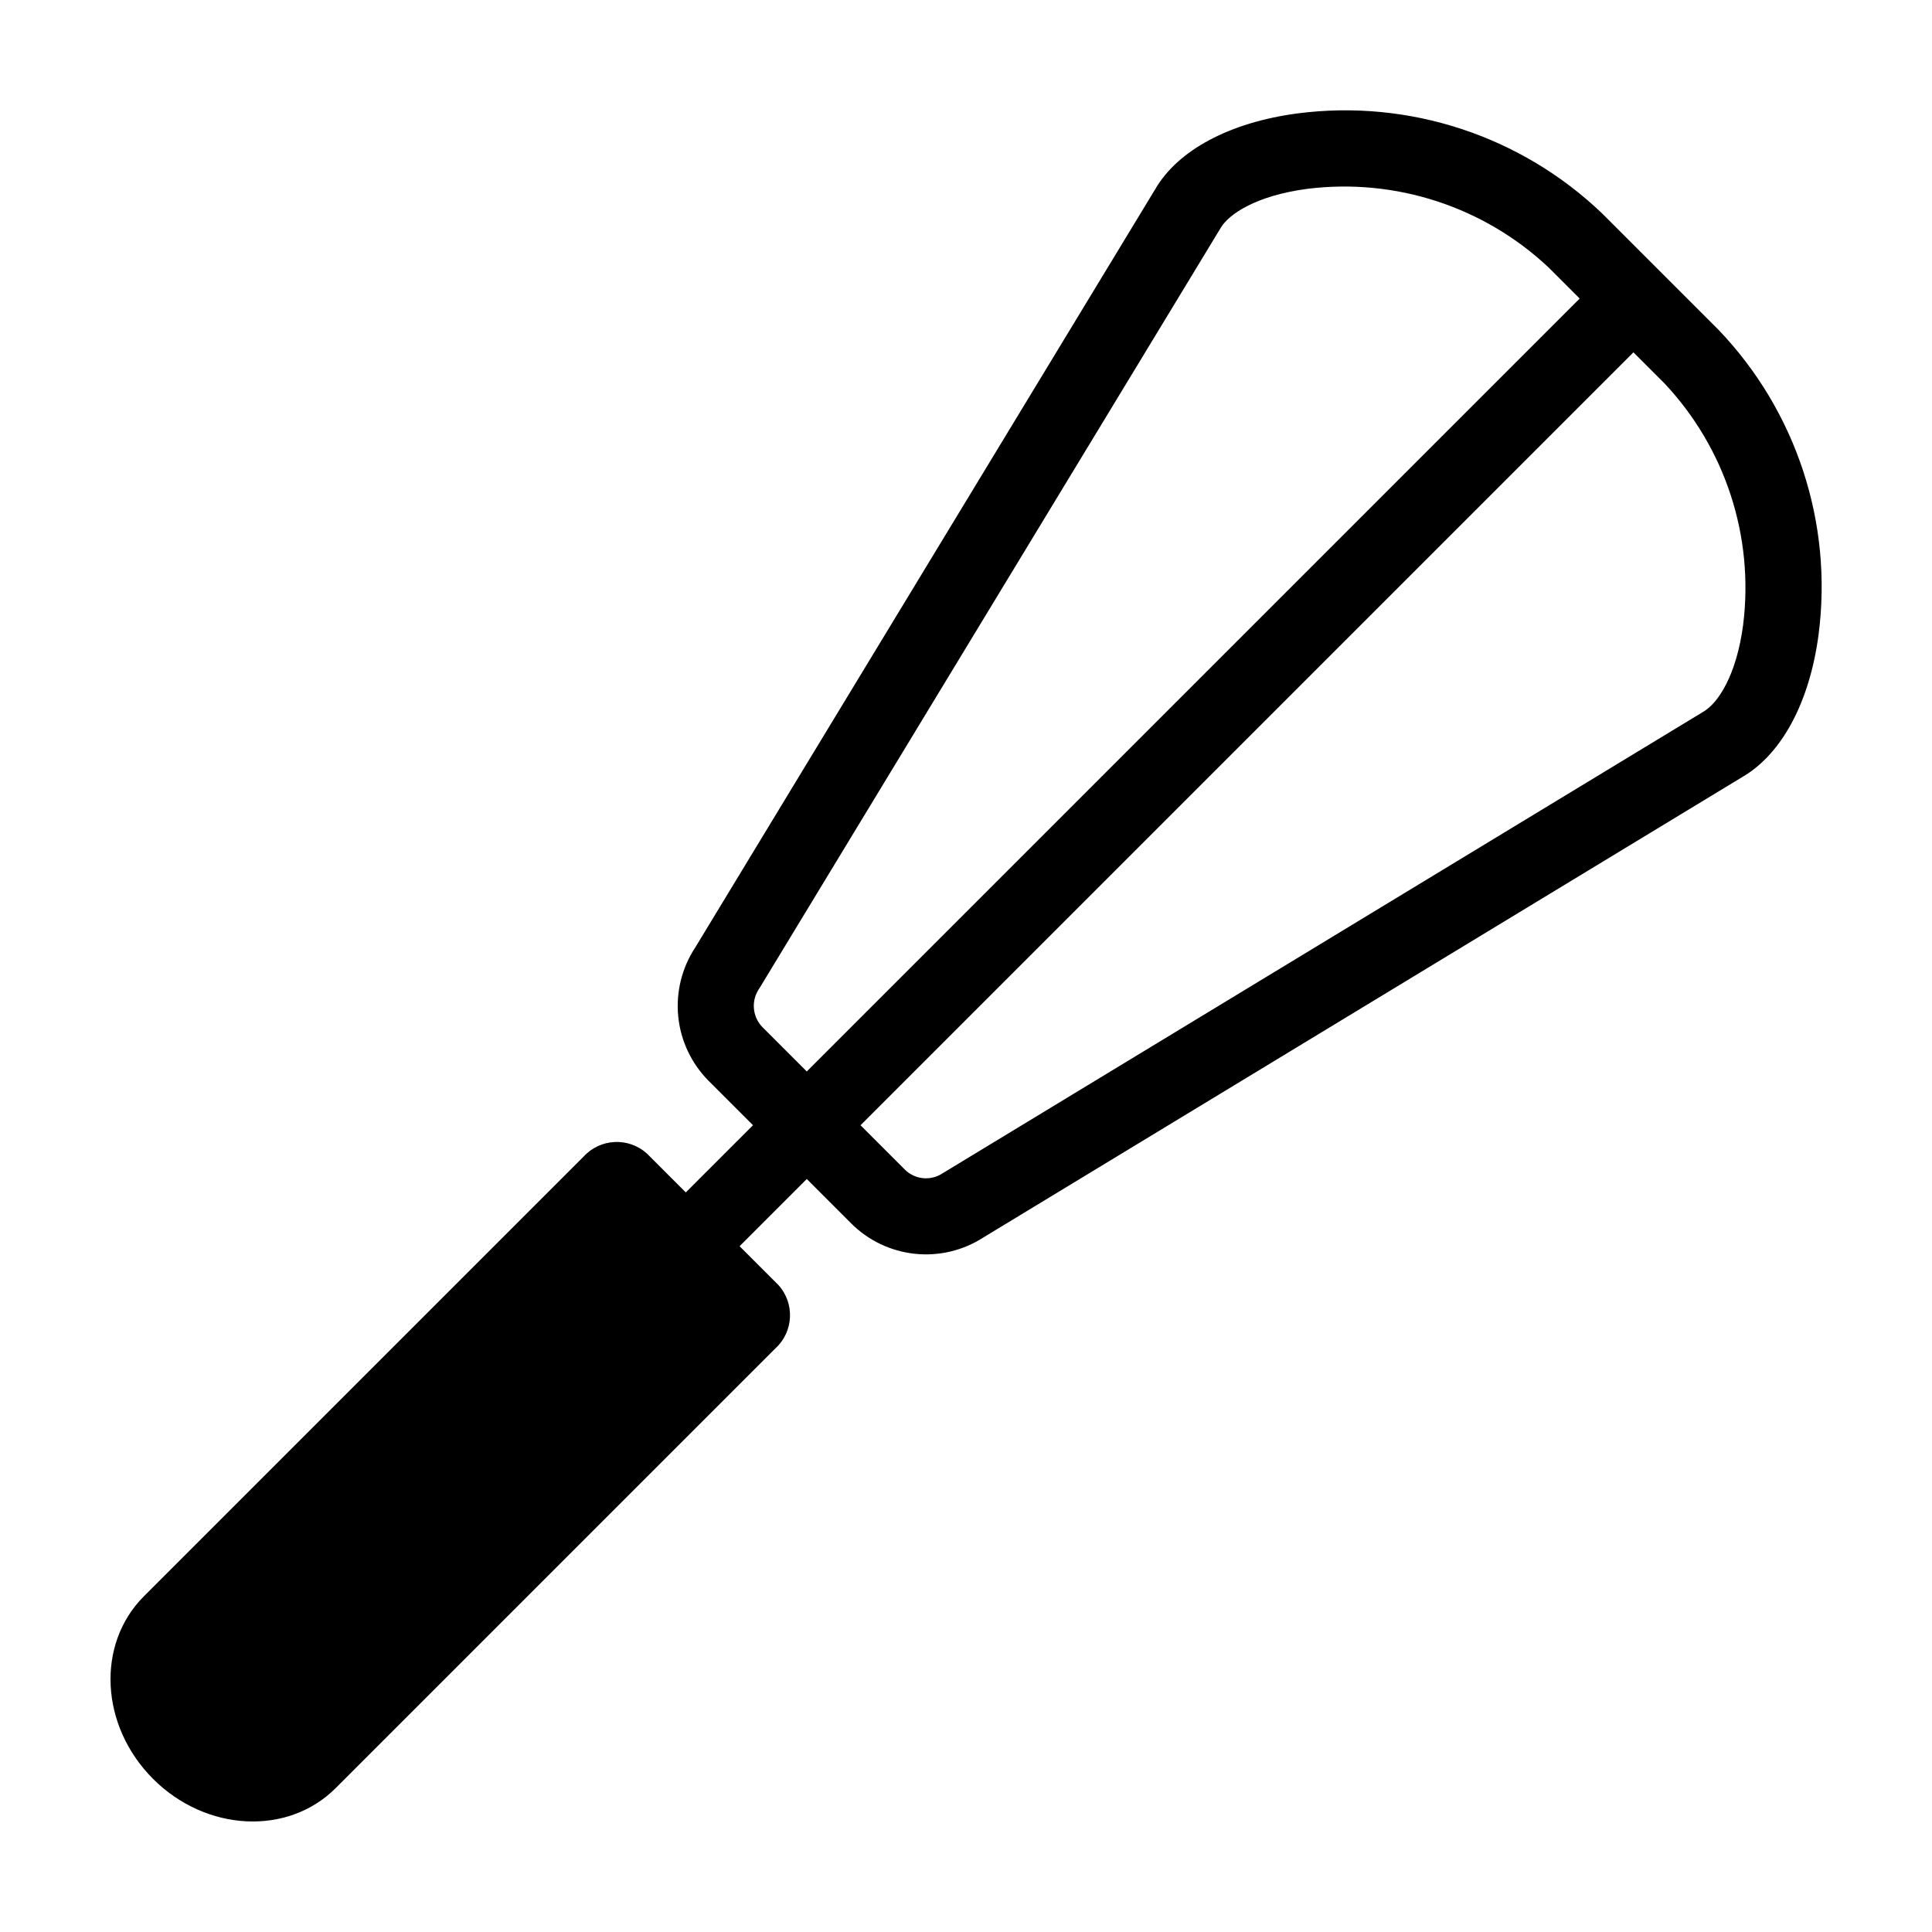
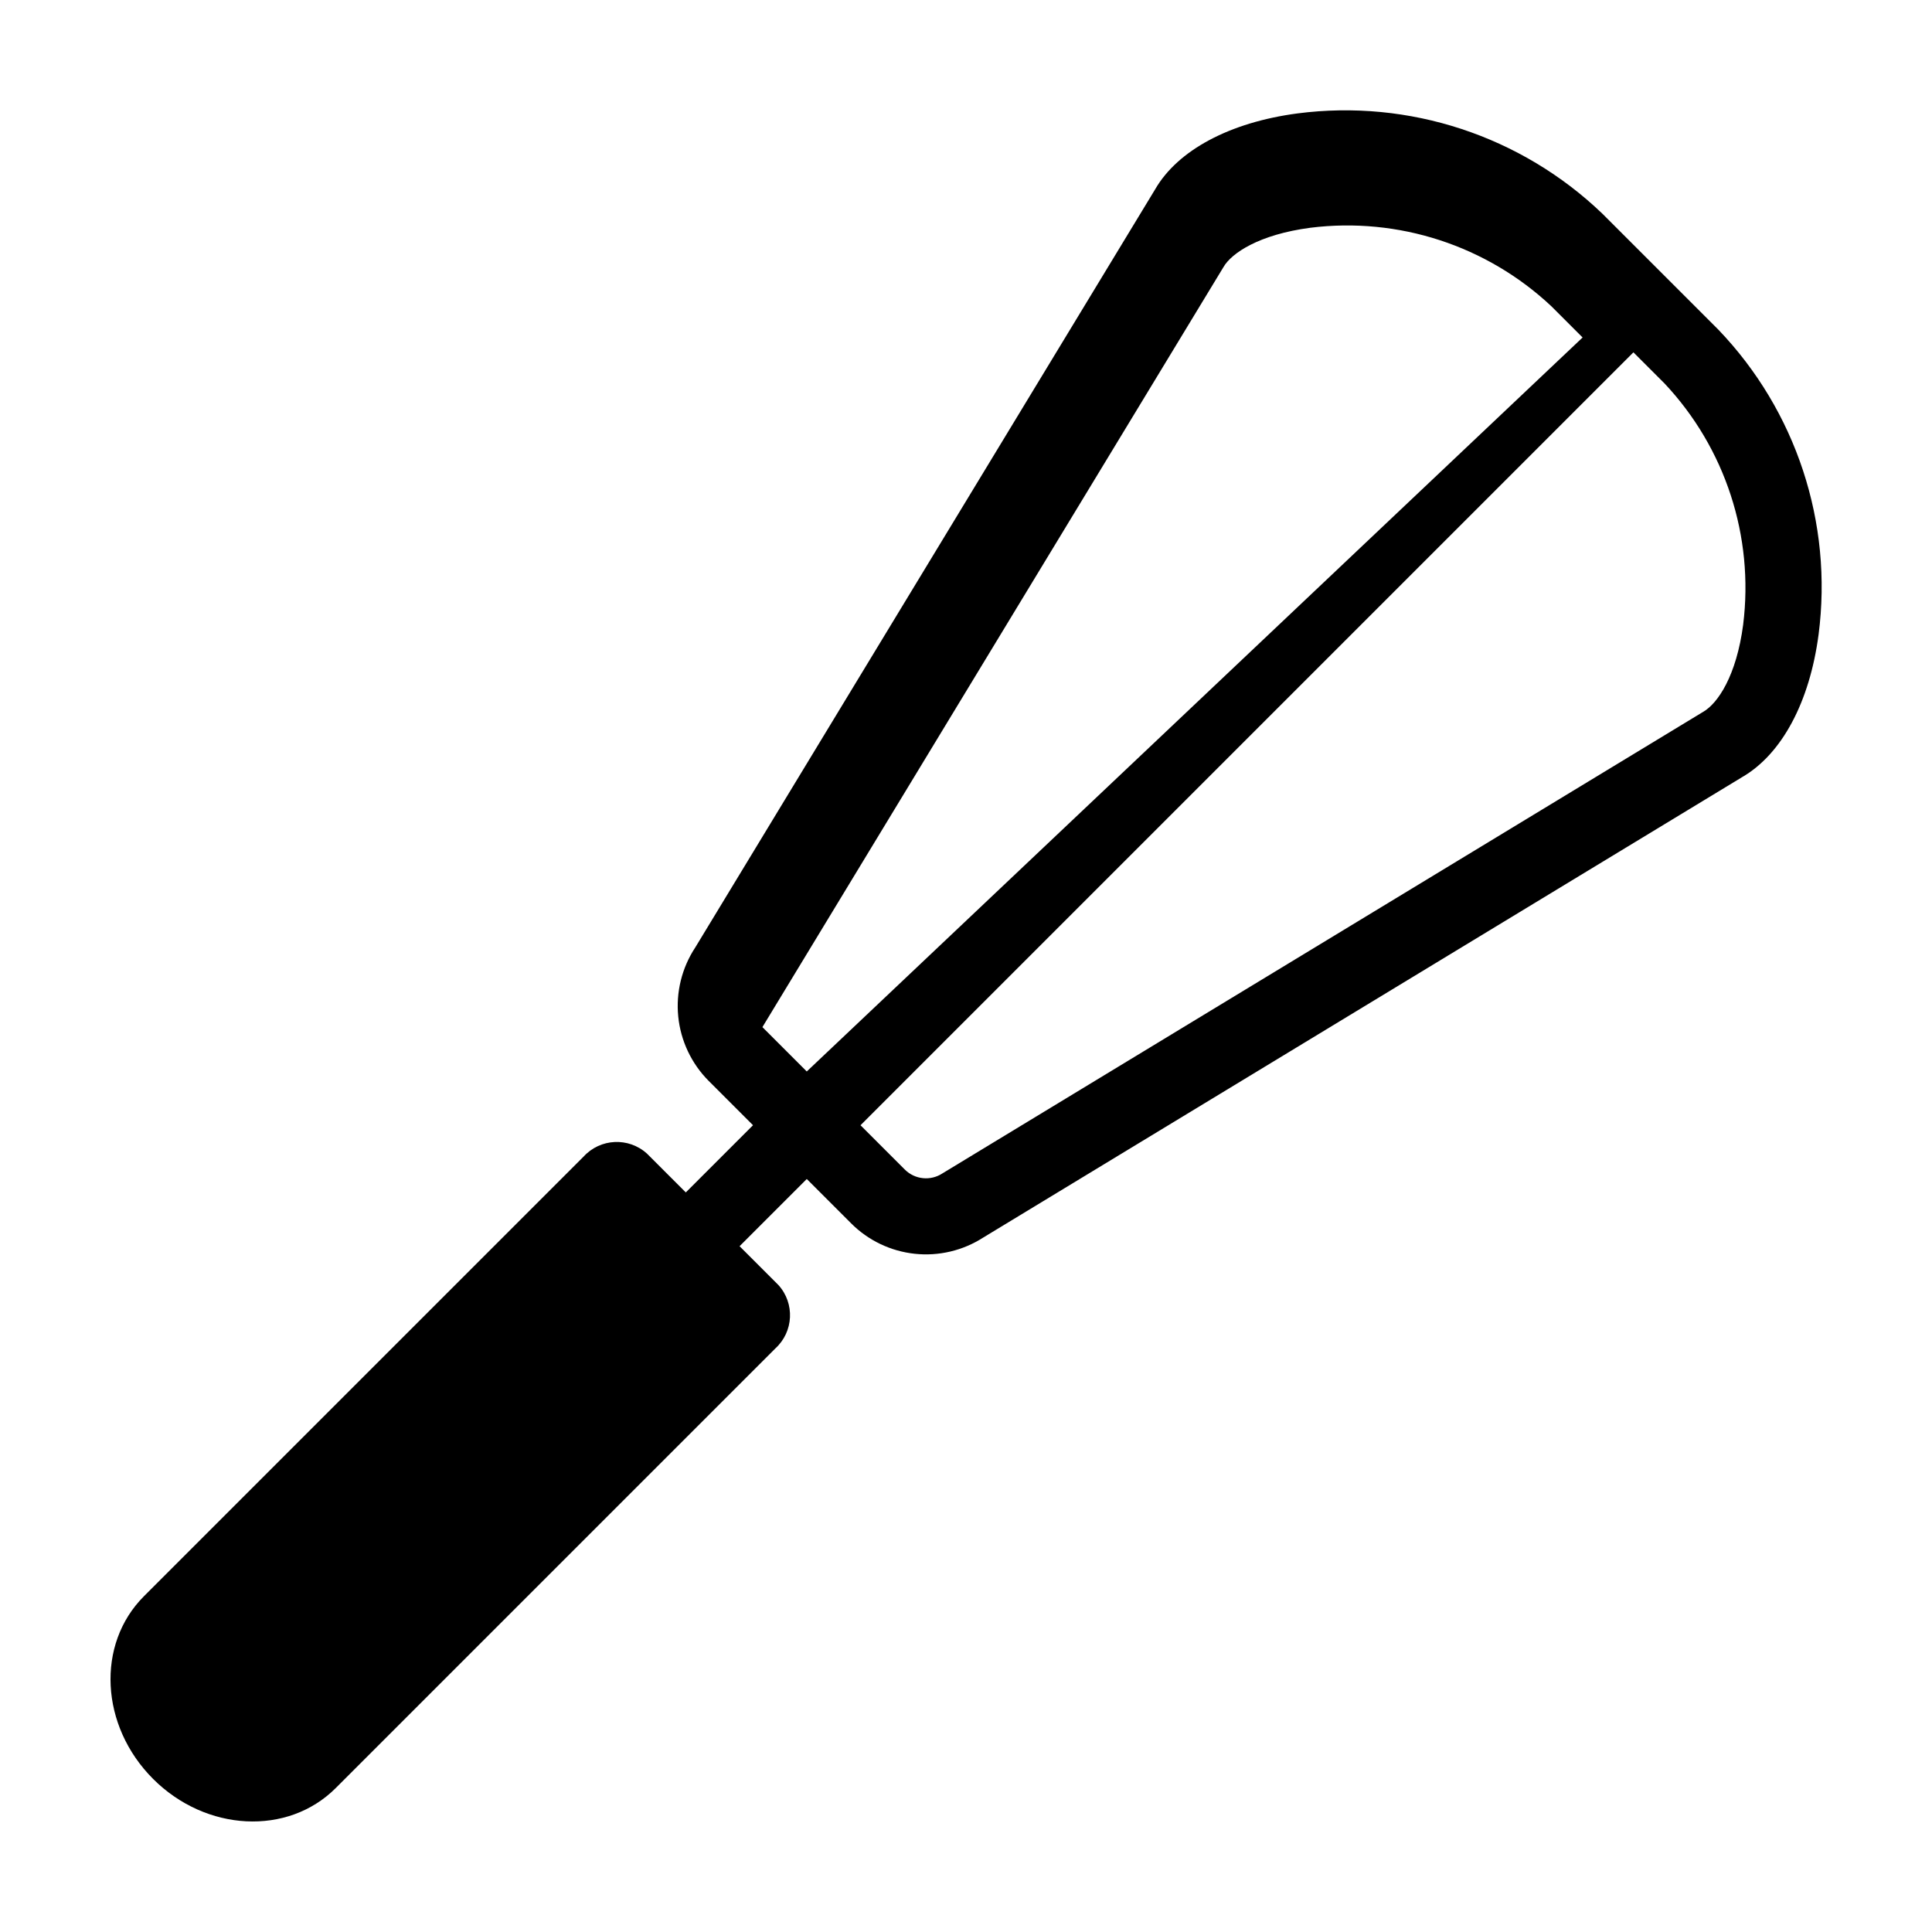
<svg xmlns="http://www.w3.org/2000/svg" fill="#000000" width="800px" height="800px" version="1.1" viewBox="144 144 512 512">
-   <path d="m568.65 200.63c-21.52-20.637-51.23-30.41-80.801-26.574-17.953 2.363-31.738 9.758-37.719 20.109l-121.87 200.91c-3.566 5.402-5.16 11.871-4.519 18.312 0.645 6.441 3.492 12.465 8.059 17.055l11.754 11.754-17.809 17.809-10.297-10.293c-4.863-4.402-12.371-4.043-16.793 0.801l-116.52 116.52c-12.691 12.691-11.602 34.359 2.434 48.395 14.035 14.035 35.703 15.125 48.395 2.434l116.52-116.52c4.844-4.422 5.203-11.93 0.805-16.793l-10.293-10.293 17.809-17.809 11.754 11.754-0.004-0.004c4.527 4.535 10.477 7.383 16.848 8.066 6.371 0.688 12.789-0.836 18.176-4.305l201.07-121.99c10.535-6.086 17.934-19.875 20.297-37.828v0.004c3.832-29.566-5.941-59.277-26.578-80.797zm-210.85 227.32-11.754-11.754c-2.719-2.801-3.043-7.141-0.777-10.316l122.2-201.44c2.125-3.68 9.426-8.609 23.004-10.398 23.348-2.914 46.777 4.727 63.922 20.844l8.234 8.234zm248.16-118.43c-1.785 13.578-6.715 20.875-10.582 23.113l-201.61 122.32c-3.141 2.07-7.305 1.656-9.973-1l-11.75-11.75 204.83-204.83 8.234 8.234c16.117 17.141 23.762 40.57 20.848 63.918z" />
+   <path d="m568.65 200.63c-21.52-20.637-51.23-30.41-80.801-26.574-17.953 2.363-31.738 9.758-37.719 20.109l-121.87 200.91c-3.566 5.402-5.16 11.871-4.519 18.312 0.645 6.441 3.492 12.465 8.059 17.055l11.754 11.754-17.809 17.809-10.297-10.293c-4.863-4.402-12.371-4.043-16.793 0.801l-116.52 116.52c-12.691 12.691-11.602 34.359 2.434 48.395 14.035 14.035 35.703 15.125 48.395 2.434l116.52-116.52c4.844-4.422 5.203-11.93 0.805-16.793l-10.293-10.293 17.809-17.809 11.754 11.754-0.004-0.004c4.527 4.535 10.477 7.383 16.848 8.066 6.371 0.688 12.789-0.836 18.176-4.305l201.07-121.99c10.535-6.086 17.934-19.875 20.297-37.828v0.004c3.832-29.566-5.941-59.277-26.578-80.797zm-210.85 227.32-11.754-11.754l122.2-201.44c2.125-3.68 9.426-8.609 23.004-10.398 23.348-2.914 46.777 4.727 63.922 20.844l8.234 8.234zm248.16-118.43c-1.785 13.578-6.715 20.875-10.582 23.113l-201.61 122.32c-3.141 2.07-7.305 1.656-9.973-1l-11.75-11.75 204.83-204.83 8.234 8.234c16.117 17.141 23.762 40.57 20.848 63.918z" />
</svg>